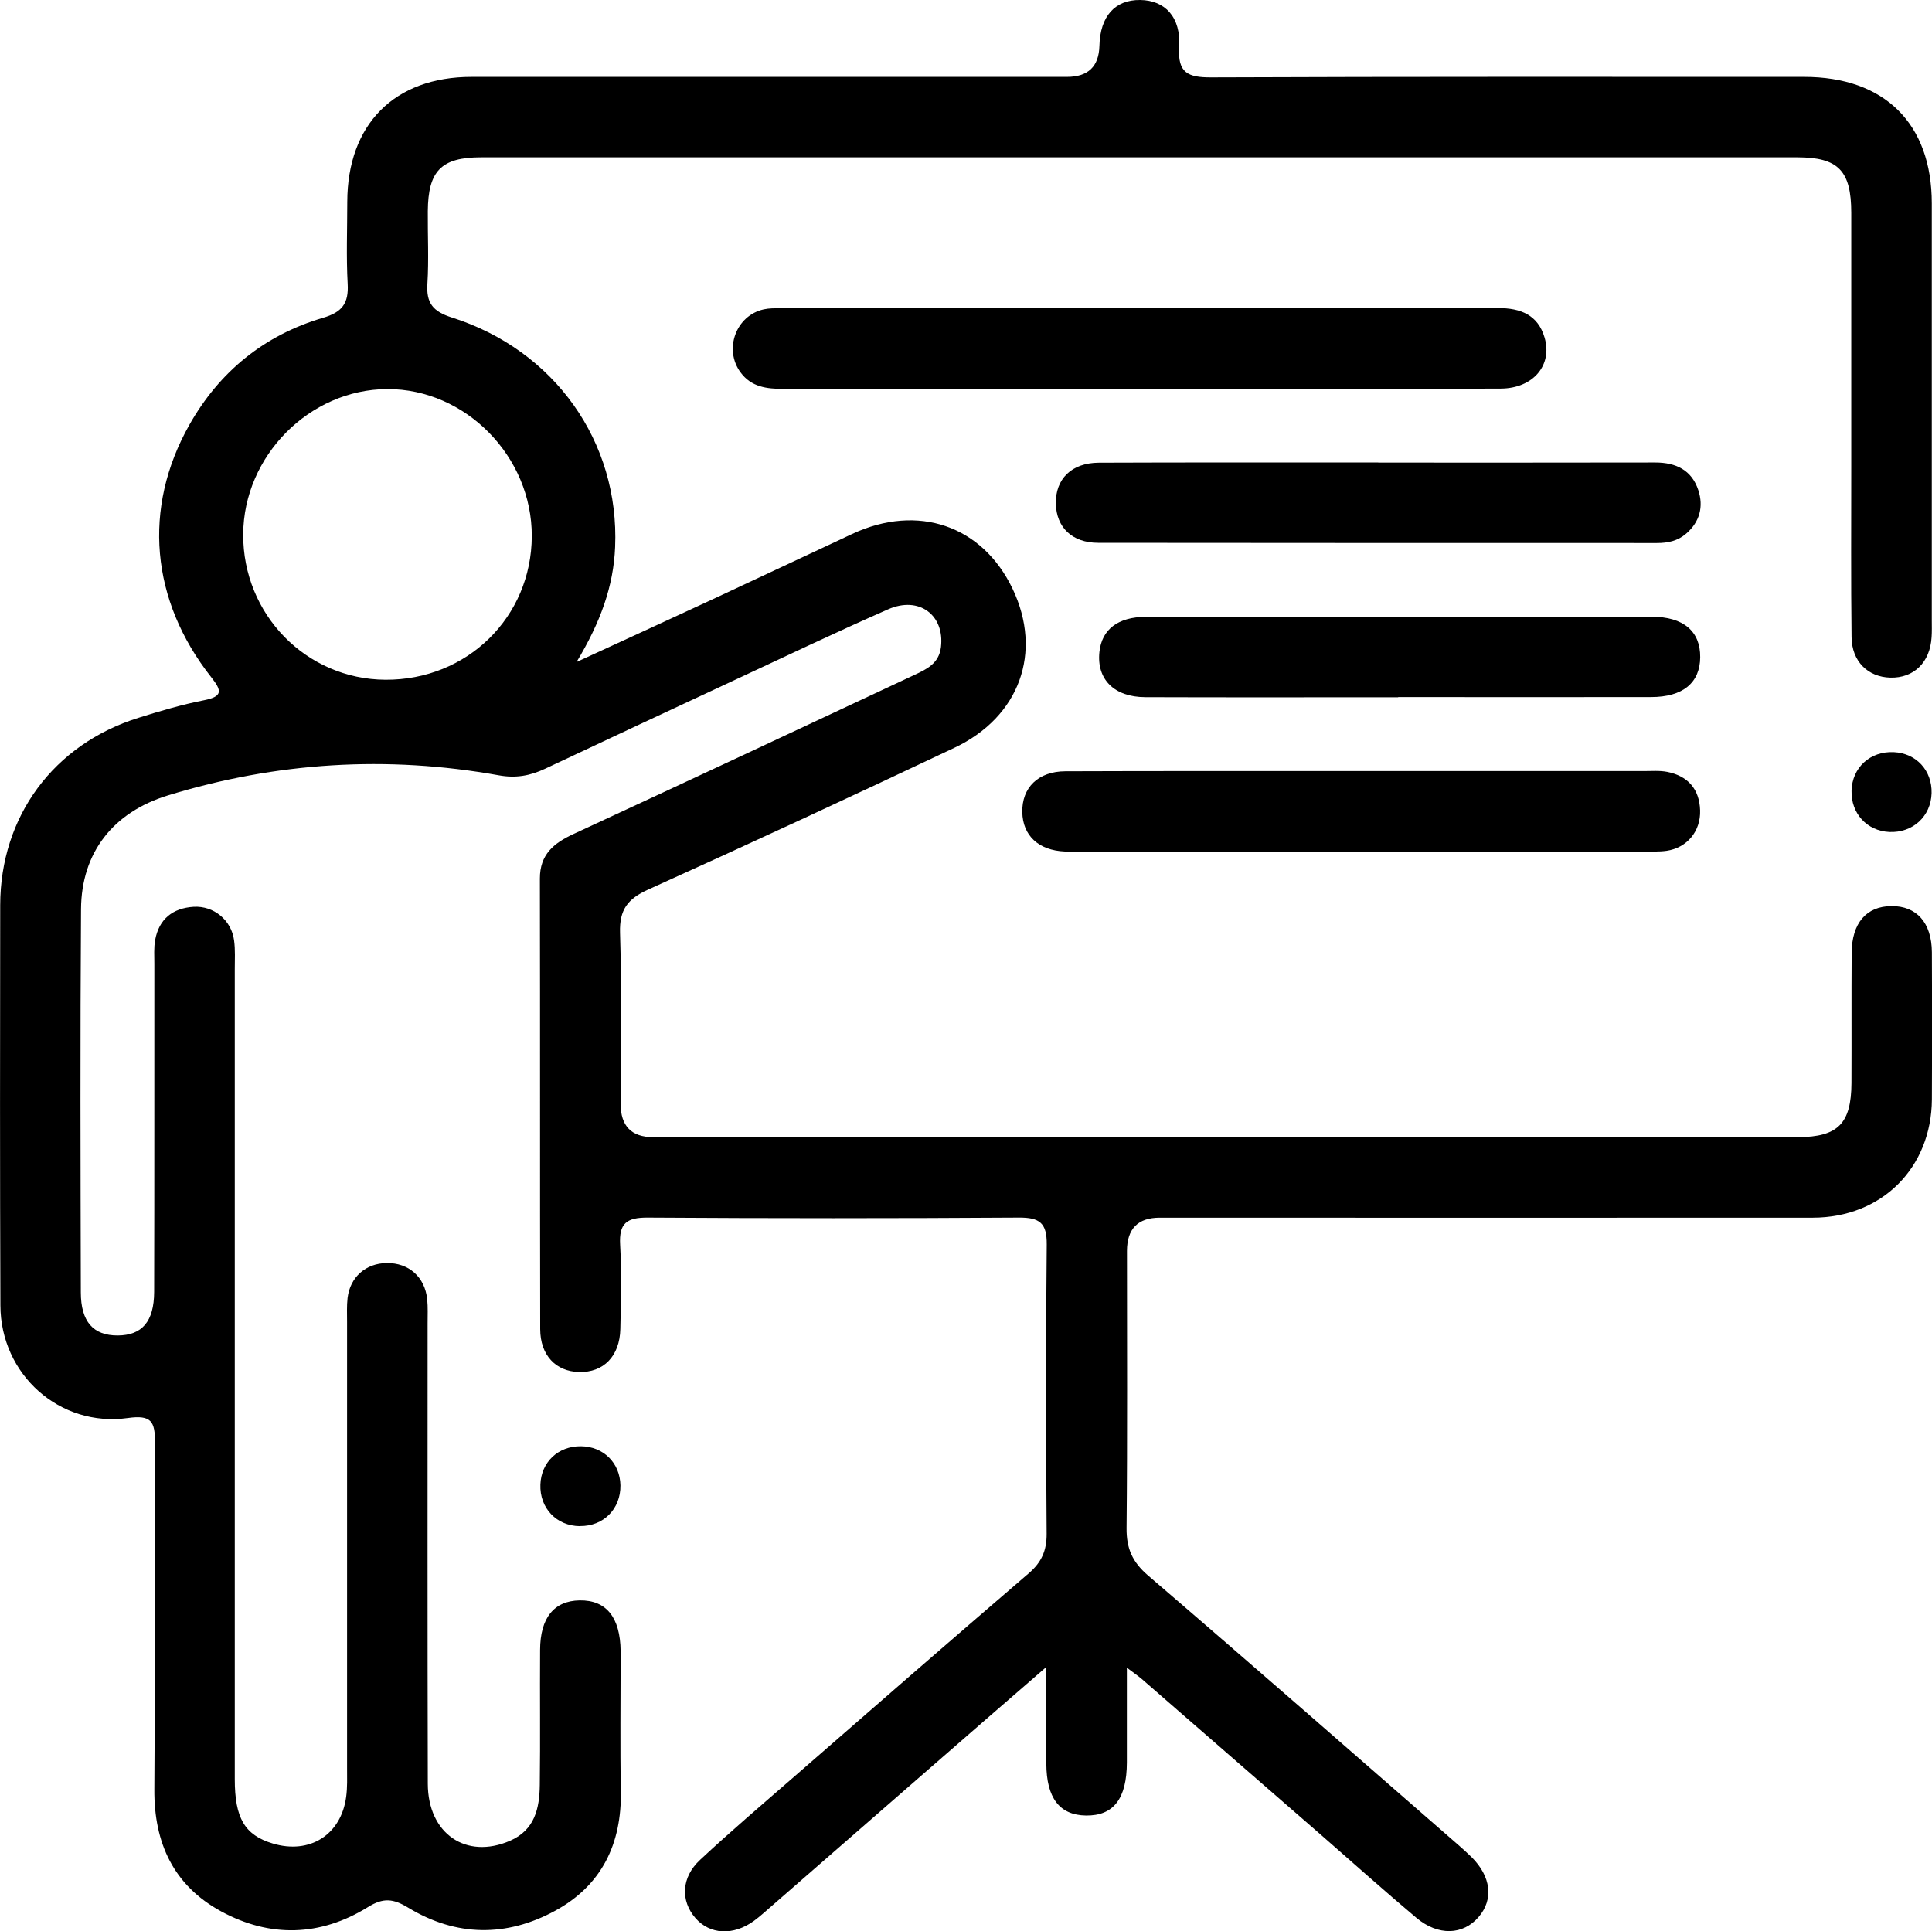
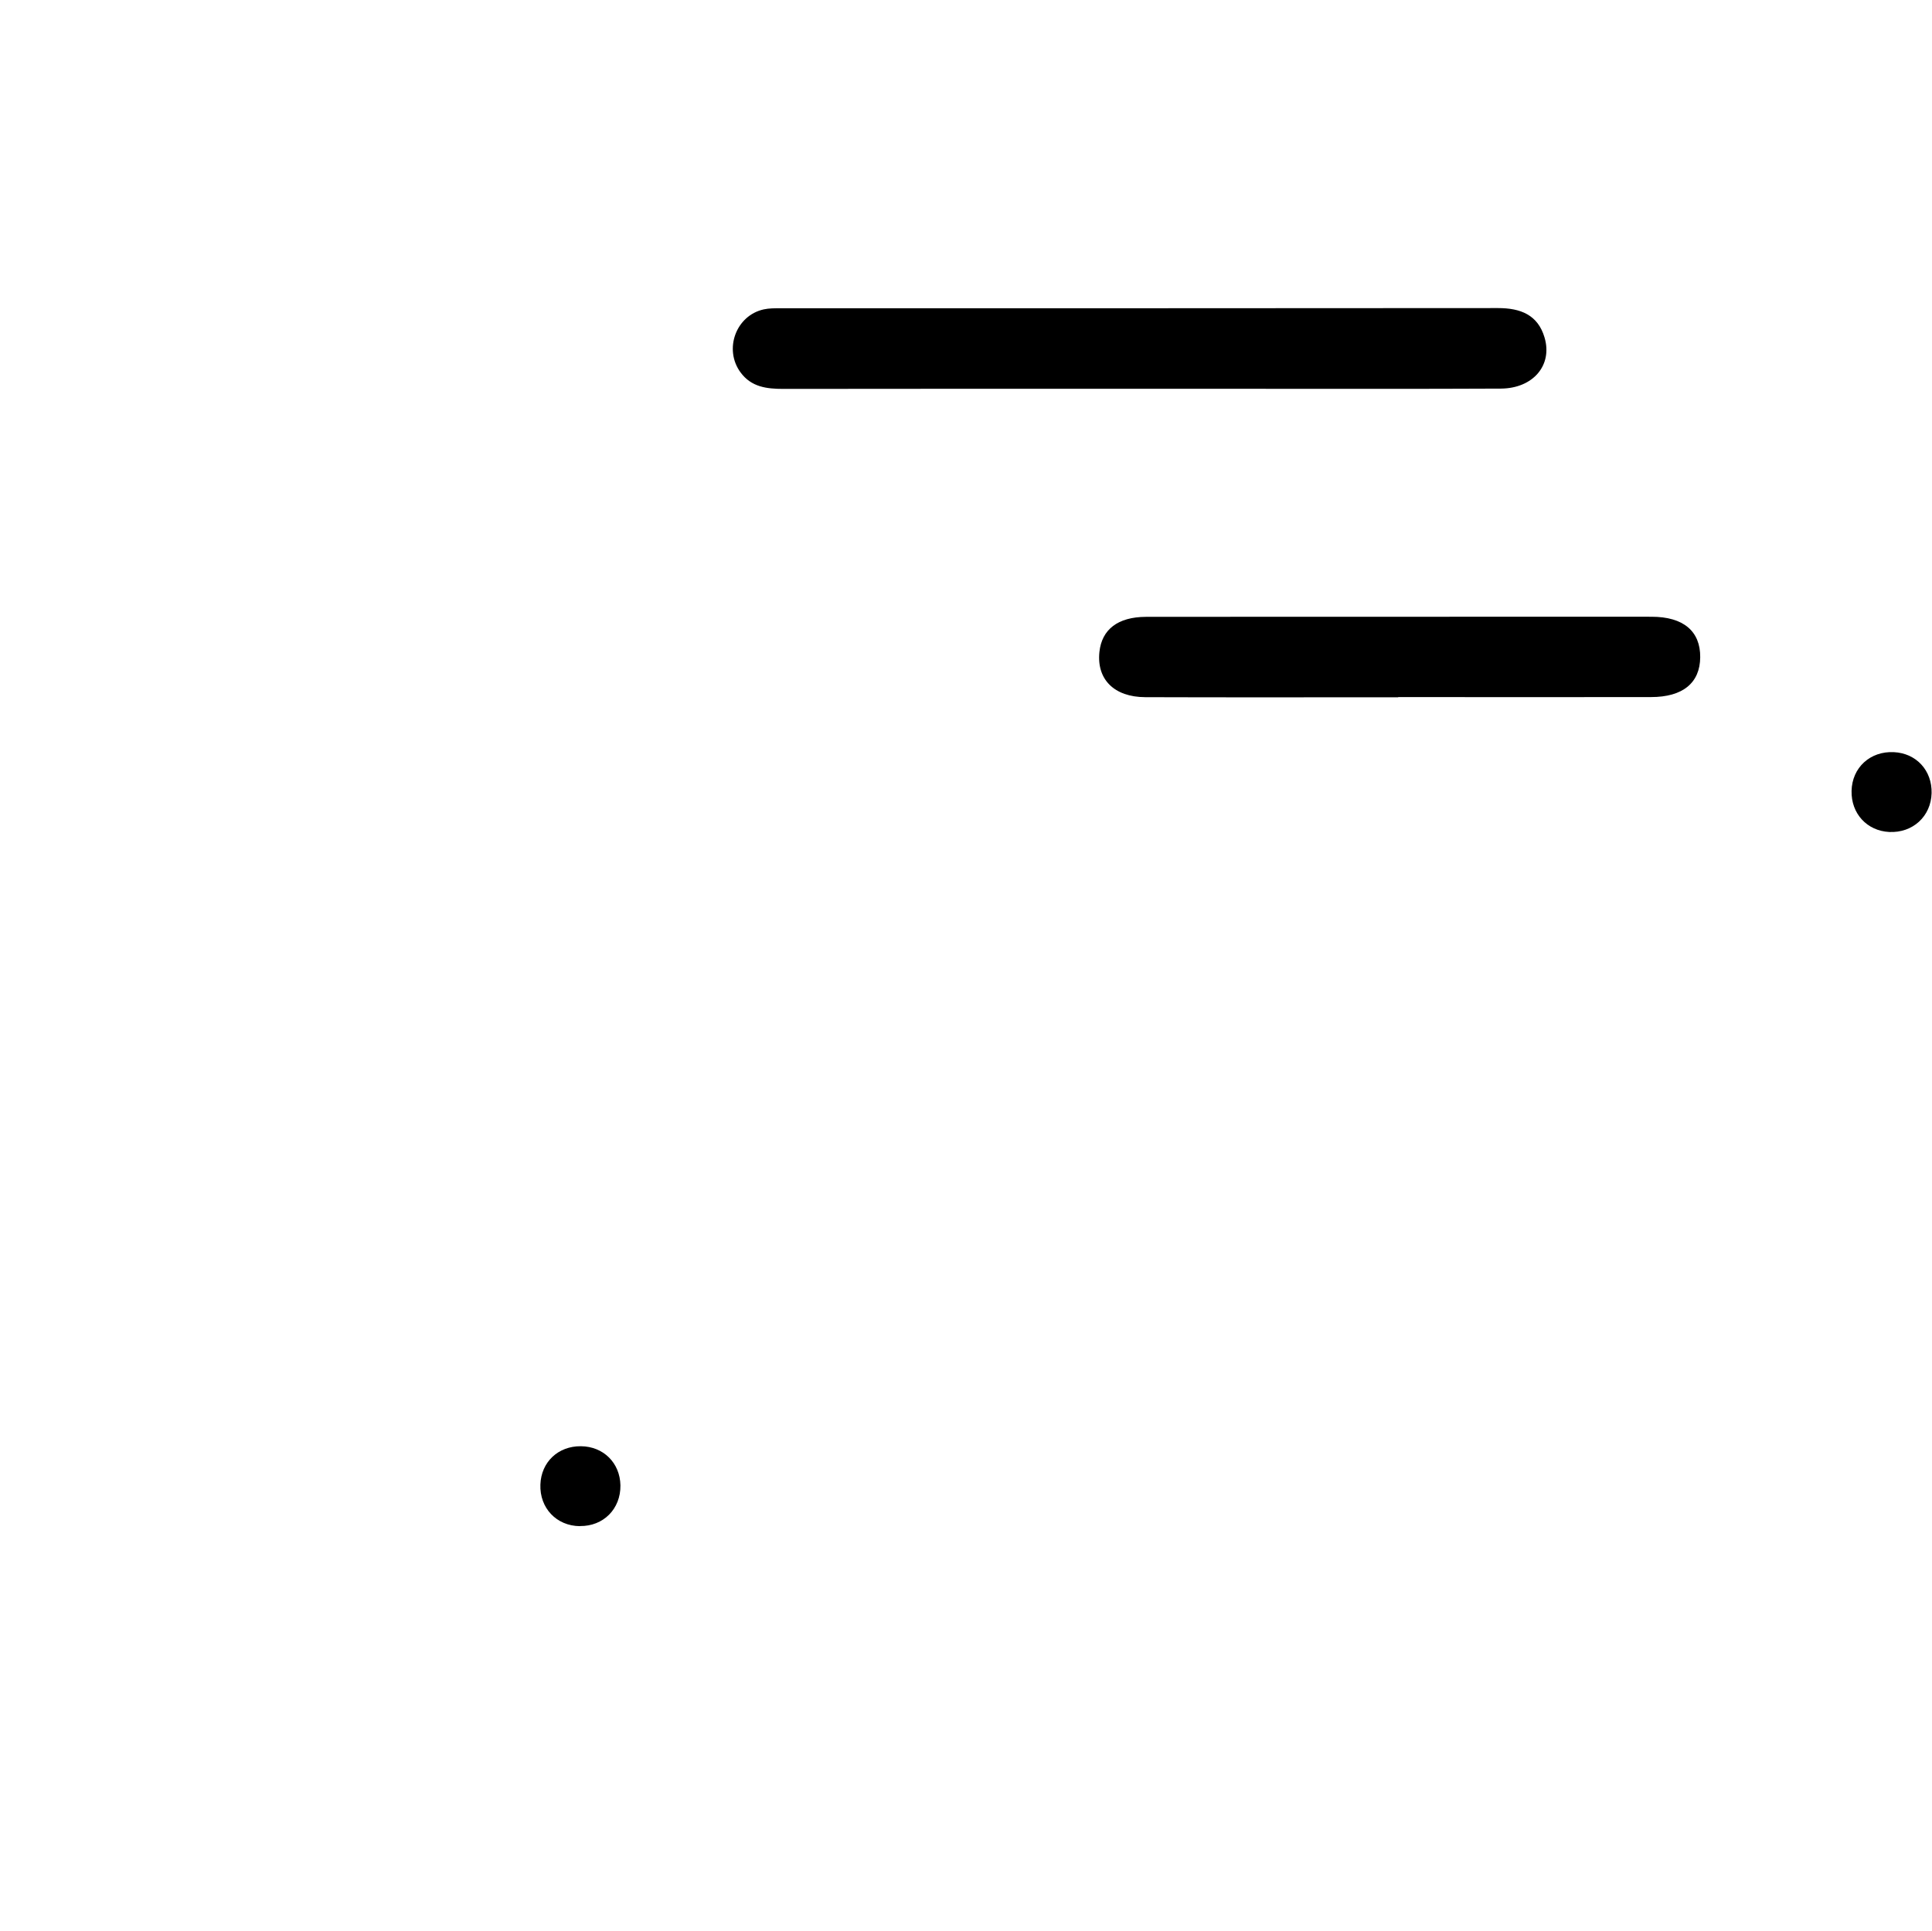
<svg xmlns="http://www.w3.org/2000/svg" id="b" viewBox="0 0 192.88 192.84">
  <g id="c">
-     <path d="m112.5,166.55c0,3.51,0,6.47,0,9.43-.01,3.62-1.34,5.33-4.09,5.29-2.63-.04-3.94-1.75-3.95-5.18-.01-3.03,0-6.05,0-9.65-4.37,3.79-8.34,7.23-12.29,10.68-5.32,4.63-10.64,9.28-15.96,13.91-.3.26-.61.52-.94.76-2.07,1.5-4.4,1.38-5.85-.29-1.49-1.73-1.41-4.05.47-5.8,2.99-2.79,6.1-5.44,9.19-8.13,7.86-6.85,15.72-13.7,23.63-20.49,1.27-1.09,1.79-2.26,1.78-3.94-.07-9.63-.09-19.25.01-28.88.02-2.17-.72-2.7-2.78-2.69-12.35.08-24.71.08-37.06,0-2.09-.01-2.87.56-2.75,2.71.16,2.8.08,5.61.02,8.42-.06,2.71-1.68,4.35-4.12,4.29-2.32-.06-3.87-1.67-3.88-4.28-.03-15,0-30-.03-45,0-2.39,1.37-3.52,3.36-4.44,11.35-5.25,22.68-10.56,34.01-15.87,1.24-.58,2.47-1.14,2.67-2.79.38-3.19-2.18-5.14-5.28-3.77-5.21,2.29-10.35,4.75-15.51,7.15-6.25,2.91-12.5,5.83-18.74,8.77-1.49.7-2.92.96-4.62.65-11.16-2-22.18-1.32-33.03,2.01-5.44,1.67-8.63,5.68-8.67,11.35-.09,12.75-.05,25.51-.02,38.26,0,2.95,1.26,4.32,3.68,4.31,2.42-.01,3.63-1.38,3.64-4.35.03-10.91.01-21.82.02-32.73,0-.8-.06-1.62.08-2.4.38-2.1,1.76-3.19,3.84-3.32,2.02-.12,3.78,1.35,4.04,3.35.13.95.07,1.92.07,2.88,0,26.95,0,53.9,0,80.86,0,3.92,1,5.59,3.78,6.43,3.69,1.12,6.84-.86,7.34-4.66.13-.95.09-1.92.09-2.88,0-14.84,0-29.68,0-44.52,0-.8-.04-1.61.05-2.4.25-2.09,1.82-3.47,3.91-3.49,2.2-.03,3.81,1.39,4.04,3.62.08.79.04,1.6.04,2.4,0,15.32-.02,30.64.02,45.96.01,5,3.83,7.6,8.21,5.7,2.48-1.08,2.94-3.25,2.97-5.57.06-4.49,0-8.98.03-13.48.01-3.21,1.39-4.91,3.95-4.95,2.66-.04,4.05,1.69,4.09,5.06,0,.16,0,.32,0,.48,0,4.49-.06,8.99.02,13.48.1,5.28-1.9,9.43-6.56,11.97-4.87,2.65-9.88,2.59-14.65-.3-1.51-.92-2.5-1.03-4.05-.06-4.74,2.93-9.76,3.07-14.64.42-4.74-2.58-6.71-6.81-6.67-12.18.08-11.55-.01-23.1.06-34.65.01-2.07-.35-2.76-2.7-2.43-6.81.95-12.71-4.35-12.73-11.24C-.01,117.01,0,103.7.02,90.38c.01-8.86,5.34-16.08,13.84-18.72,2.14-.67,4.3-1.31,6.5-1.74,1.92-.38,1.78-.97.73-2.3-6.06-7.69-6.87-16.88-2.19-25.19,3.01-5.33,7.49-8.97,13.36-10.7,1.9-.56,2.56-1.44,2.45-3.38-.15-2.72-.04-5.45-.04-8.18.01-7.75,4.71-12.49,12.41-12.49,19.81,0,39.63,0,59.44,0q3.16,0,3.24-3.1C109.83,1.63,111.31-.03,113.83,0c2.48.03,4.08,1.71,3.89,4.71-.16,2.57.87,3.03,3.19,3.02,19.73-.08,39.47-.05,59.2-.05,8.04,0,12.75,4.67,12.75,12.63,0,13.88,0,27.75,0,41.63,0,.56.02,1.12-.02,1.68-.15,2.52-1.77,4.1-4.12,4.04-2.24-.06-3.84-1.62-3.87-4.04-.07-5.69-.03-11.39-.03-17.09,0-8.42,0-16.85,0-25.27,0-4.22-1.29-5.55-5.4-5.55-43.8,0-87.59,0-131.39,0-3.99,0-5.29,1.36-5.32,5.39-.02,2.41.11,4.82-.04,7.22-.13,1.93.54,2.78,2.43,3.38,10.27,3.26,16.75,12.43,16.31,22.92-.16,3.91-1.46,7.51-3.85,11.48,4.8-2.21,8.98-4.12,13.15-6.06,4.8-2.23,9.58-4.49,14.38-6.73,6.54-3.05,12.98-.84,16,5.48,3.02,6.33.72,12.79-5.82,15.88-10.15,4.8-20.33,9.53-30.56,14.15-2.04.92-2.88,2-2.81,4.31.18,5.69.06,11.39.06,17.08q0,3.33,3.25,3.33c33.13,0,66.26,0,99.39,0,4.97,0,9.95.02,14.92,0,3.98-.02,5.3-1.36,5.32-5.4.02-4.33-.01-8.66.02-12.99.02-2.99,1.47-4.66,3.97-4.68,2.51-.02,4.02,1.65,4.04,4.61.03,4.89.03,9.79,0,14.68-.04,6.85-5,11.81-11.88,11.82-21.74.02-43.48,0-65.21,0q-3.26,0-3.27,3.32c0,9.22.05,18.45-.04,27.67-.02,2.02.57,3.38,2.14,4.73,10.41,8.93,20.72,17.97,31.06,26.98.42.37.84.75,1.24,1.14,1.95,1.94,2.22,4.22.71,5.98-1.55,1.81-4.03,1.92-6.21.09-3.19-2.68-6.3-5.47-9.44-8.21-5.99-5.21-11.98-10.42-17.97-15.63-.35-.3-.73-.56-1.49-1.13ZM24.28,53.35c-.04,8,6.29,14.47,14.19,14.52,8.17.05,14.59-6.25,14.62-14.33.03-7.96-6.61-14.72-14.43-14.69-7.76.03-14.34,6.67-14.38,14.5Z" />
    <path d="m113.79,38.82c-11.86,0-23.72-.01-35.58.01-1.67,0-3.2-.18-4.28-1.65-1.69-2.3-.46-5.68,2.32-6.29.54-.12,1.12-.11,1.67-.11,23.88,0,47.76,0,71.63-.02,2.25,0,3.98.67,4.65,2.94.82,2.77-1.15,5.08-4.36,5.1-8.25.04-16.51.02-24.76.02-3.77,0-7.53,0-11.3,0Z" />
-     <path d="m135.93,76.99c9.37,0,18.75,0,28.12,0,.8,0,1.62-.07,2.4.08,2.06.41,3.21,1.71,3.28,3.84.07,2.08-1.3,3.74-3.34,4.04-.79.11-1.6.07-2.4.07-18.75,0-37.5,0-56.25,0-.48,0-.96.01-1.44,0-2.61-.11-4.19-1.58-4.24-3.92-.05-2.45,1.57-4.08,4.3-4.09,9.86-.04,19.71-.01,29.57-.02Z" />
-     <path d="m137.6,46.19c9.22,0,18.43.01,27.65-.01,2.08,0,3.64.76,4.3,2.76.54,1.64.15,3.17-1.22,4.35-.84.73-1.83.93-2.9.93-18.59,0-37.18,0-55.78-.02-2.63,0-4.19-1.55-4.24-3.91-.05-2.46,1.56-4.08,4.3-4.09,9.3-.04,18.59-.01,27.89-.02Z" />
    <path d="m139.59,69.62c-8.42,0-16.83.02-25.25-.01-3.12-.01-4.87-1.79-4.58-4.52.24-2.24,1.84-3.49,4.64-3.5,10.02-.02,20.04,0,30.05-.01,6.81,0,13.62-.01,20.44,0,3.18,0,4.87,1.45,4.85,4.04-.02,2.56-1.73,3.98-4.91,3.98-8.42.02-16.83,0-25.25,0Z" />
    <path d="m192.84,79.19c-.06,2.32-1.88,3.99-4.23,3.88-2.22-.11-3.81-1.84-3.76-4.1.05-2.33,1.86-3.99,4.23-3.87,2.23.11,3.82,1.83,3.76,4.1Z" />
    <path d="m57.89,152.38c-2.33-.02-4.03-1.81-3.94-4.16.08-2.24,1.77-3.84,4.04-3.82,2.26.02,3.91,1.67,3.95,3.91.03,2.35-1.7,4.09-4.04,4.06Z" />
  </g>
</svg>